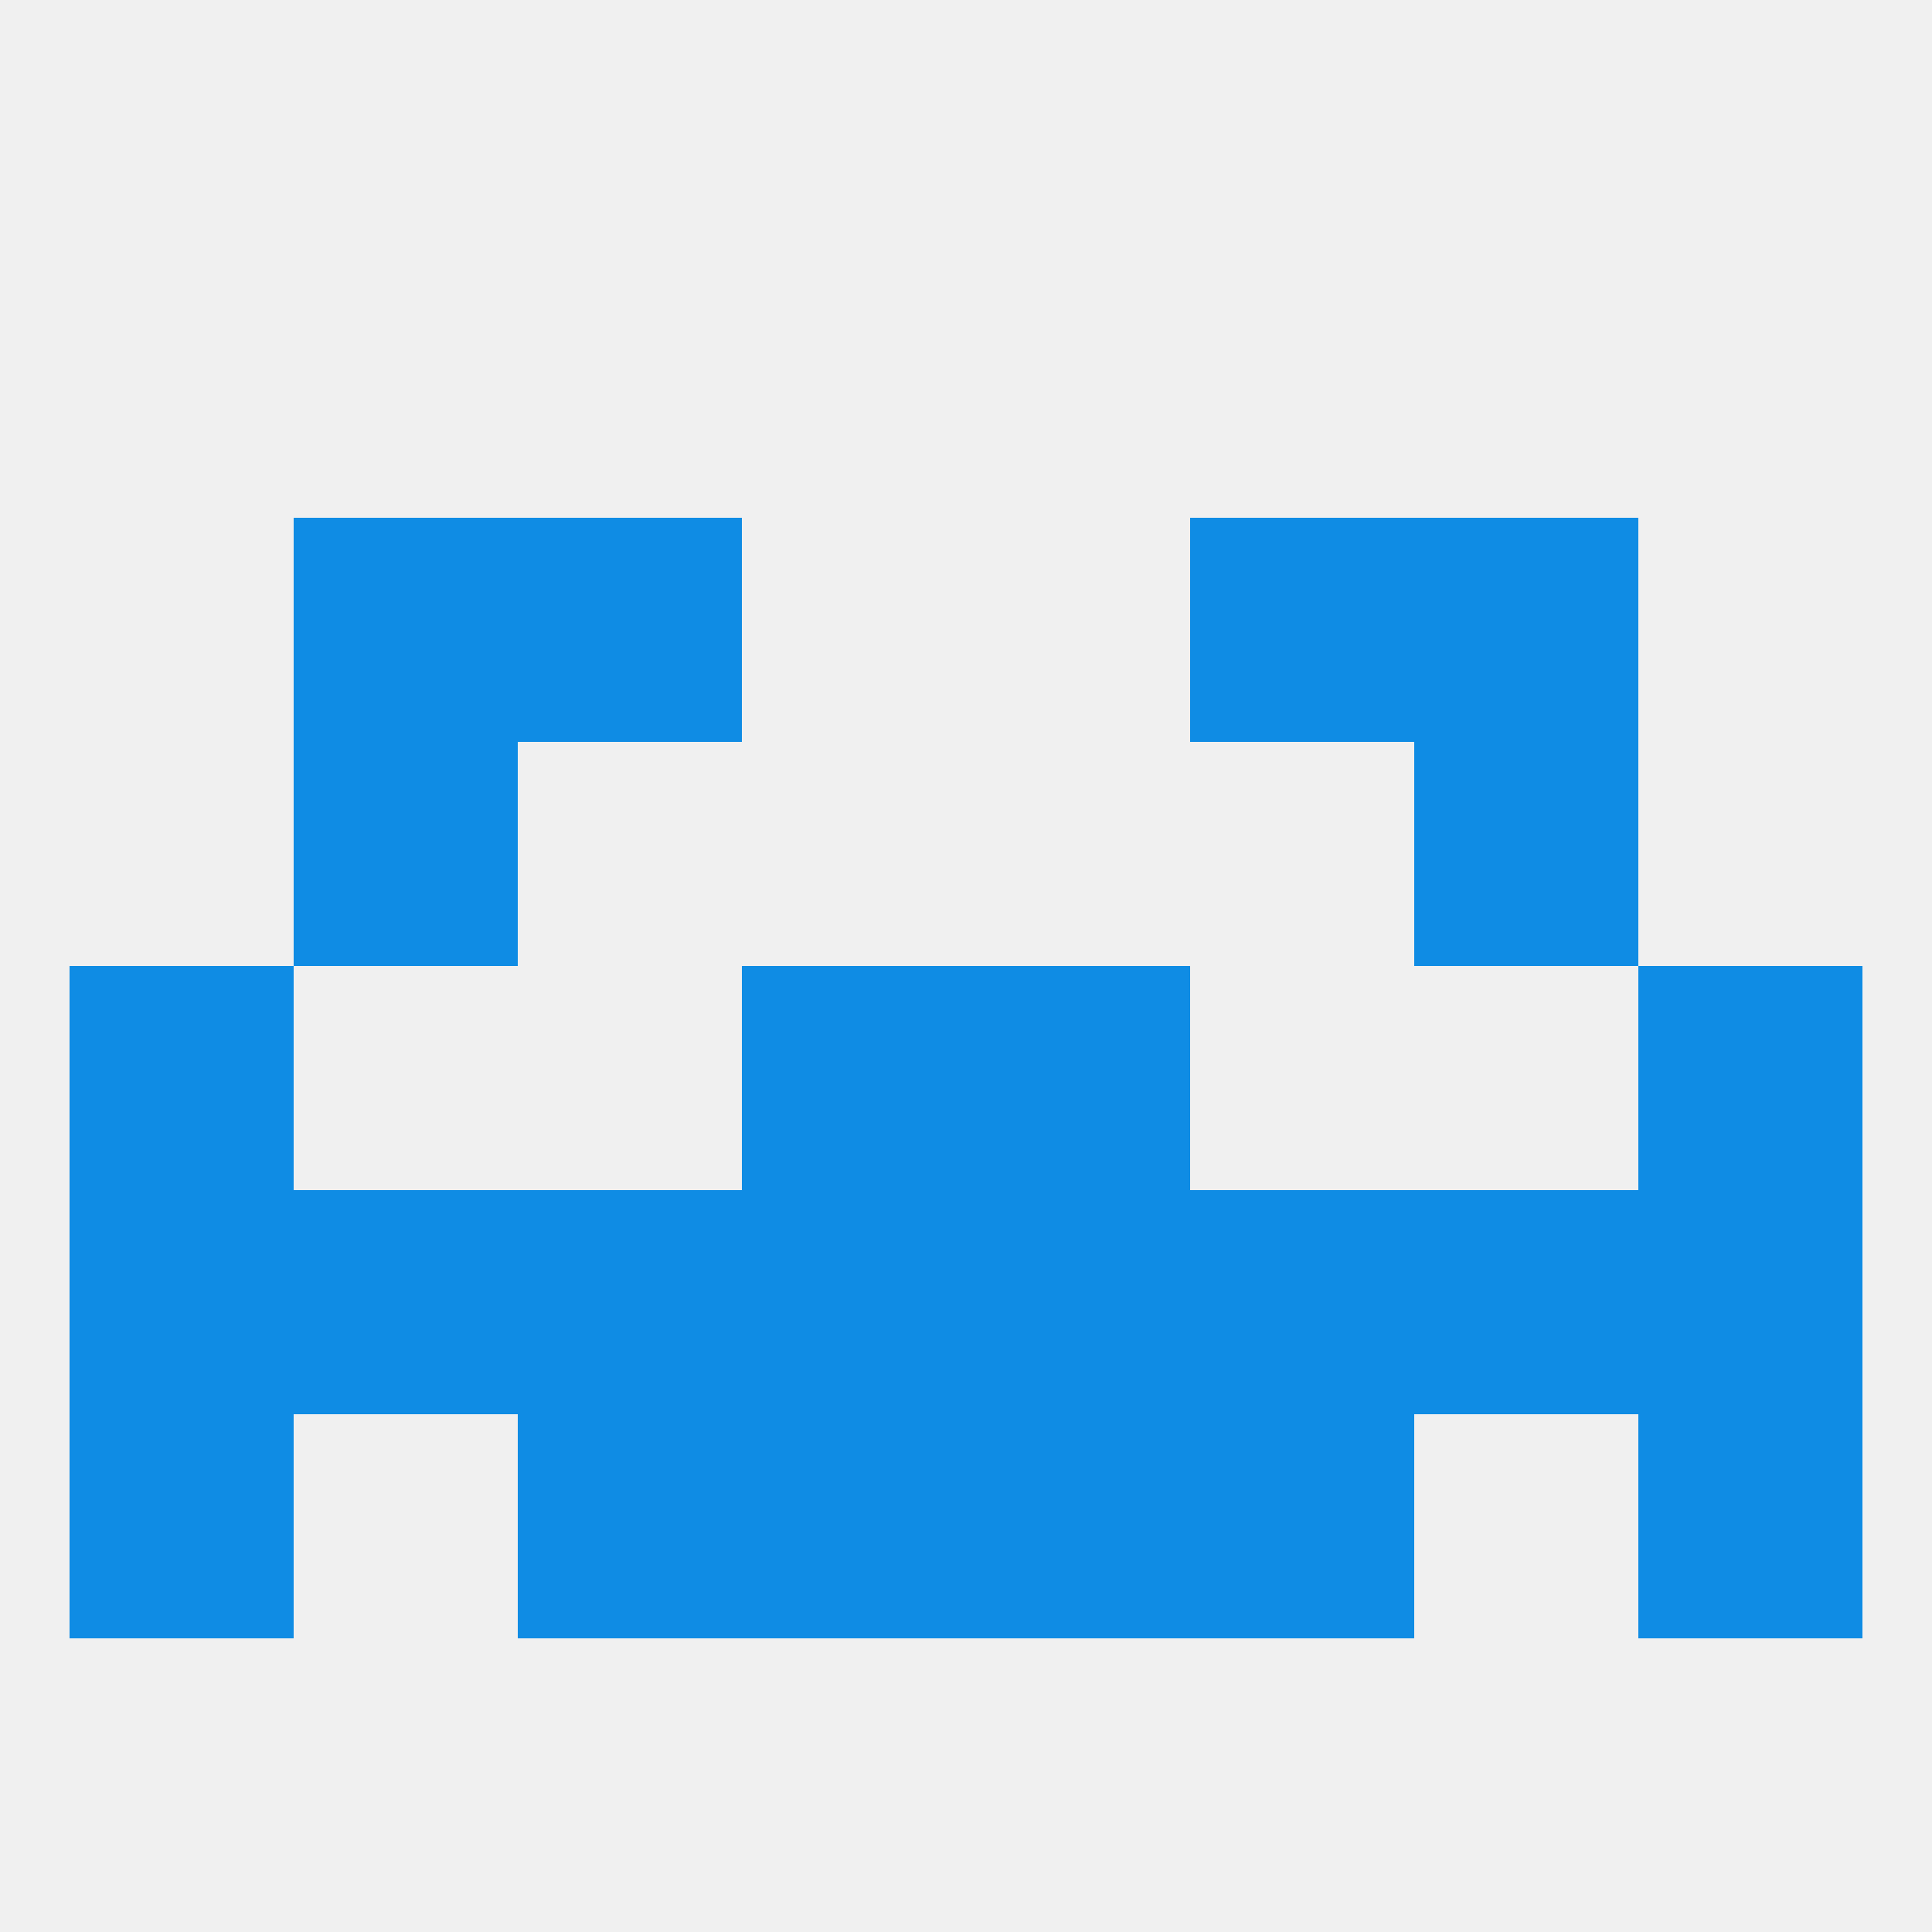
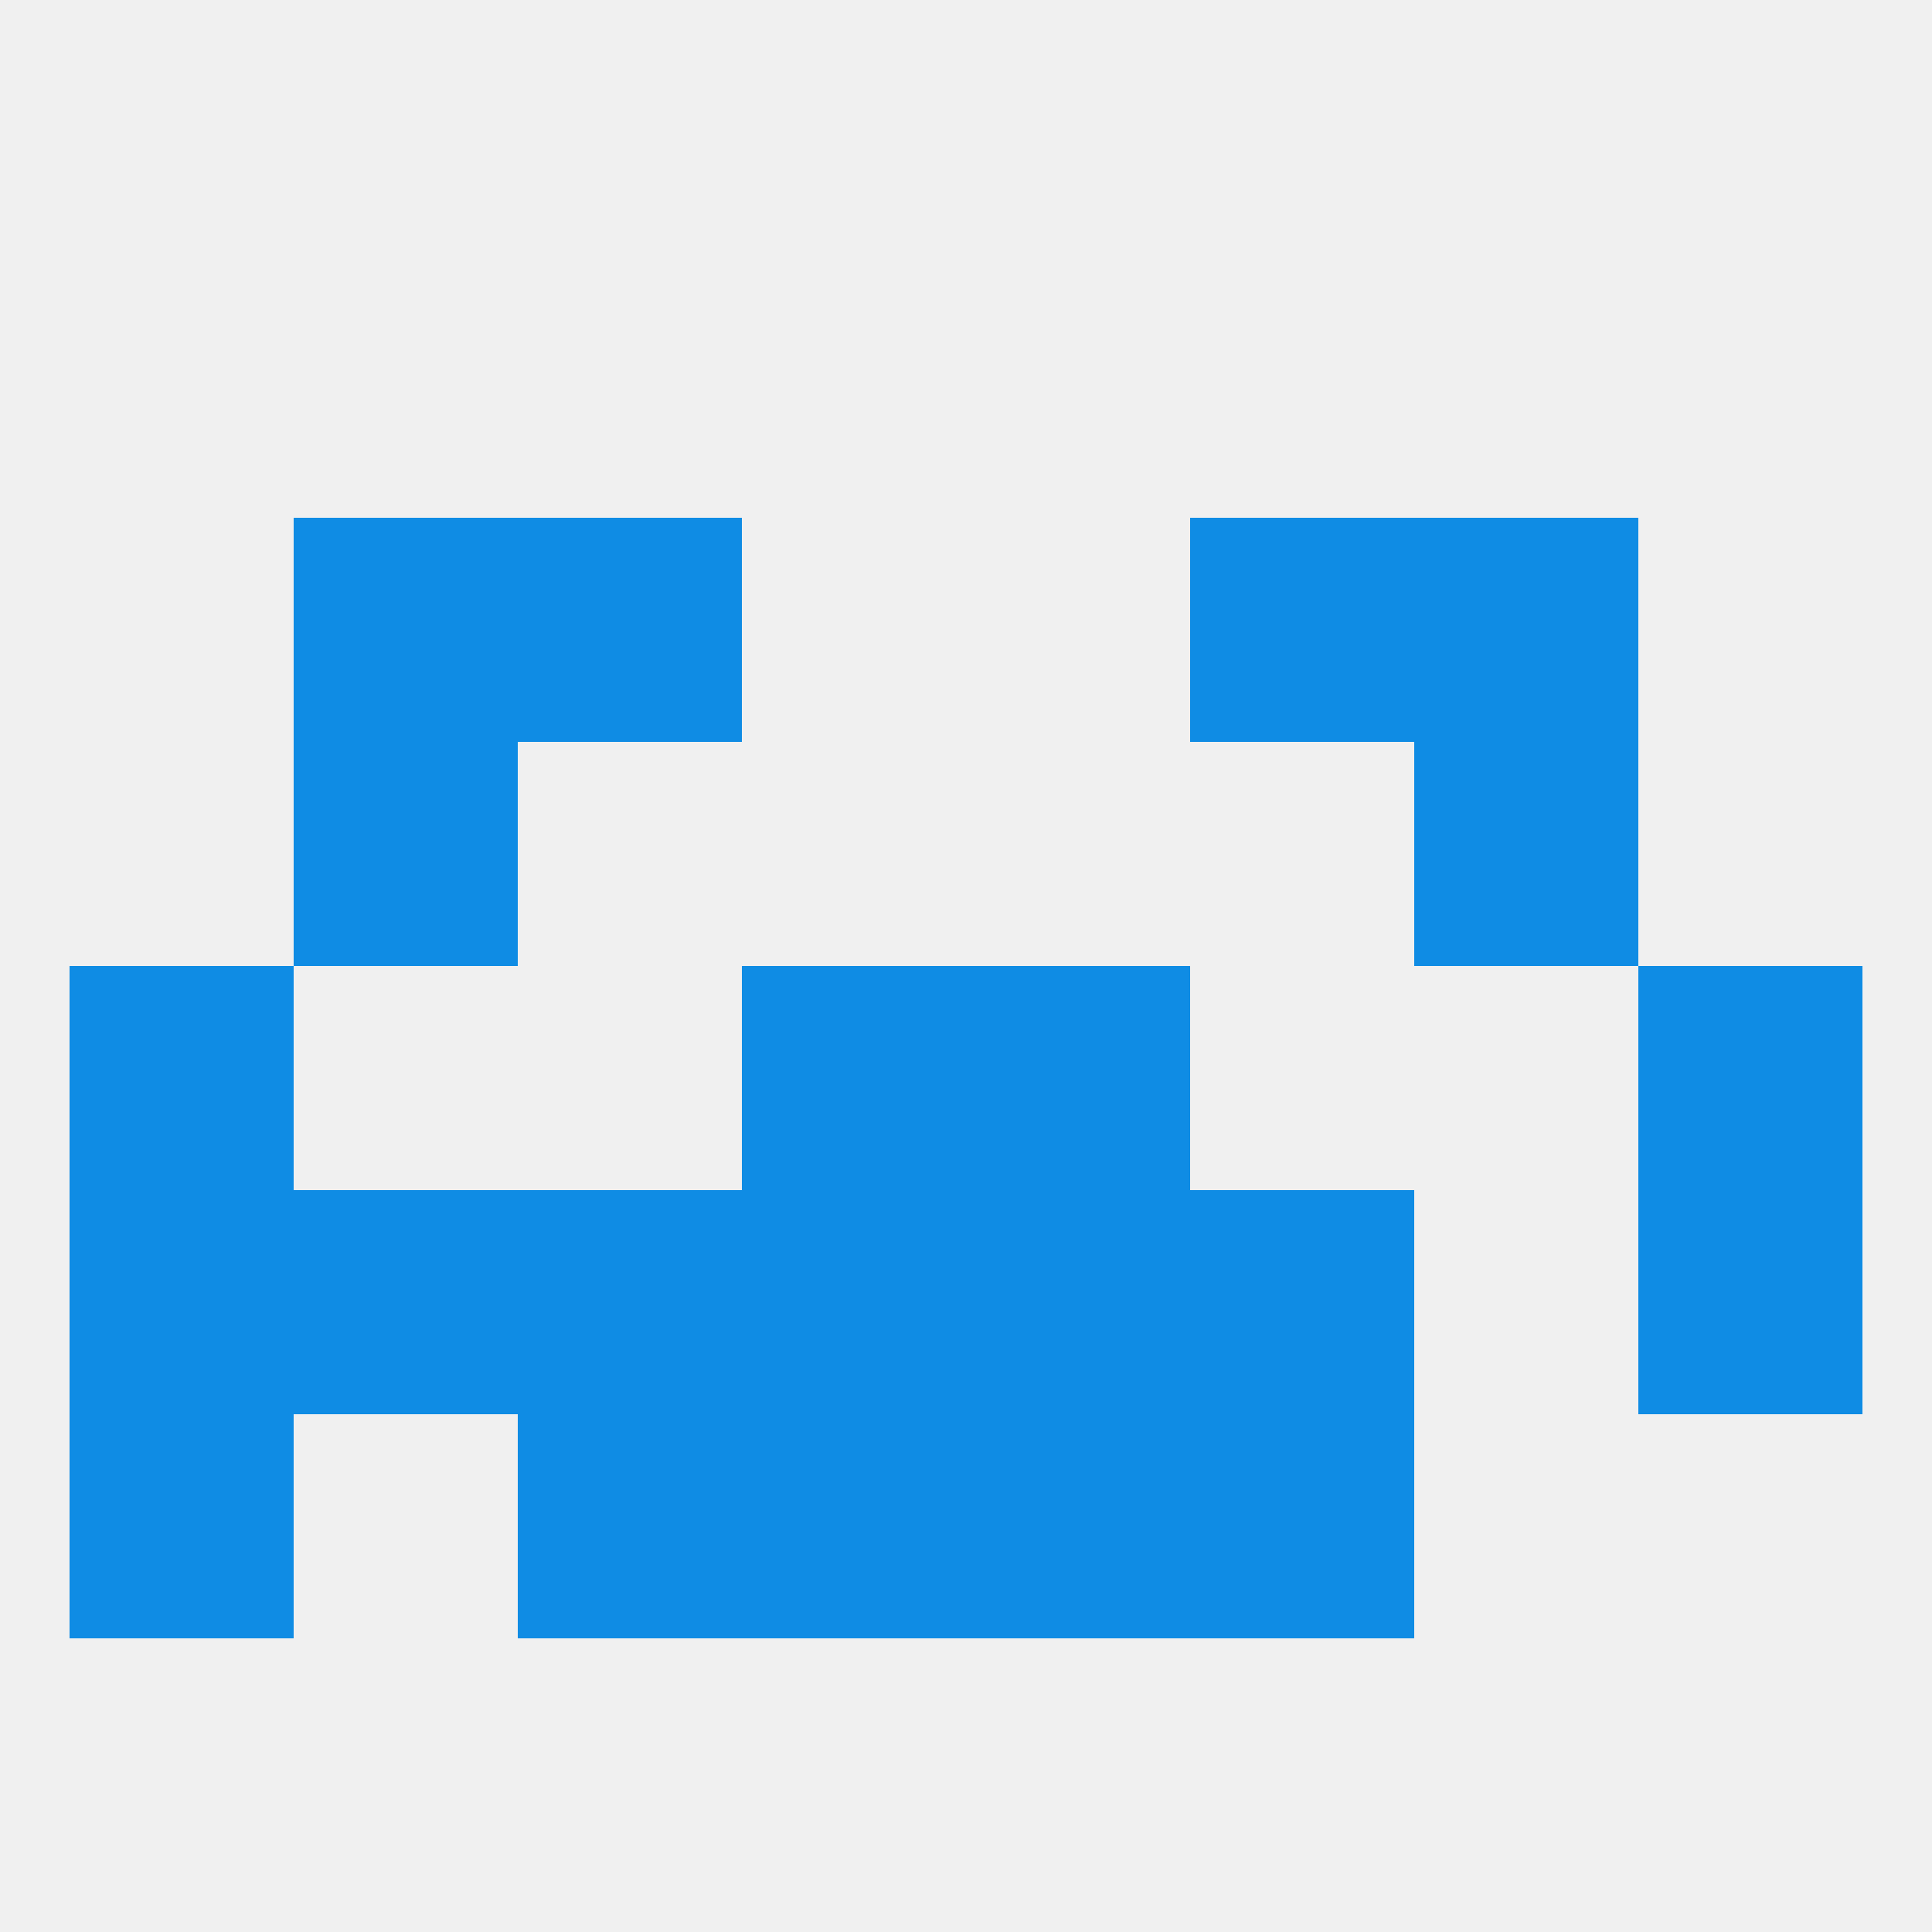
<svg xmlns="http://www.w3.org/2000/svg" version="1.1" baseprofile="full" width="250" height="250" viewBox="0 0 250 250">
  <rect width="100%" height="100%" fill="rgba(240,240,240,255)" />
  <rect x="9" y="125" width="29" height="29" fill="rgba(15,140,228,255)" />
  <rect x="212" y="125" width="29" height="29" fill="rgba(15,140,228,255)" />
  <rect x="96" y="125" width="29" height="29" fill="rgba(15,140,228,255)" />
  <rect x="125" y="125" width="29" height="29" fill="rgba(15,140,228,255)" />
  <rect x="38" y="96" width="29" height="29" fill="rgba(15,140,228,255)" />
  <rect x="183" y="96" width="29" height="29" fill="rgba(15,140,228,255)" />
  <rect x="67" y="67" width="29" height="29" fill="rgba(15,140,228,255)" />
  <rect x="154" y="67" width="29" height="29" fill="rgba(15,140,228,255)" />
  <rect x="38" y="67" width="29" height="29" fill="rgba(15,140,228,255)" />
  <rect x="183" y="67" width="29" height="29" fill="rgba(15,140,228,255)" />
  <rect x="125" y="154" width="29" height="29" fill="rgba(15,140,228,255)" />
  <rect x="212" y="154" width="29" height="29" fill="rgba(15,140,228,255)" />
  <rect x="38" y="154" width="29" height="29" fill="rgba(15,140,228,255)" />
-   <rect x="183" y="154" width="29" height="29" fill="rgba(15,140,228,255)" />
  <rect x="96" y="154" width="29" height="29" fill="rgba(15,140,228,255)" />
  <rect x="9" y="154" width="29" height="29" fill="rgba(15,140,228,255)" />
  <rect x="67" y="154" width="29" height="29" fill="rgba(15,140,228,255)" />
  <rect x="154" y="154" width="29" height="29" fill="rgba(15,140,228,255)" />
  <rect x="96" y="183" width="29" height="29" fill="rgba(15,140,228,255)" />
  <rect x="125" y="183" width="29" height="29" fill="rgba(15,140,228,255)" />
  <rect x="67" y="183" width="29" height="29" fill="rgba(15,140,228,255)" />
  <rect x="154" y="183" width="29" height="29" fill="rgba(15,140,228,255)" />
  <rect x="9" y="183" width="29" height="29" fill="rgba(15,140,228,255)" />
-   <rect x="212" y="183" width="29" height="29" fill="rgba(15,140,228,255)" />
</svg>